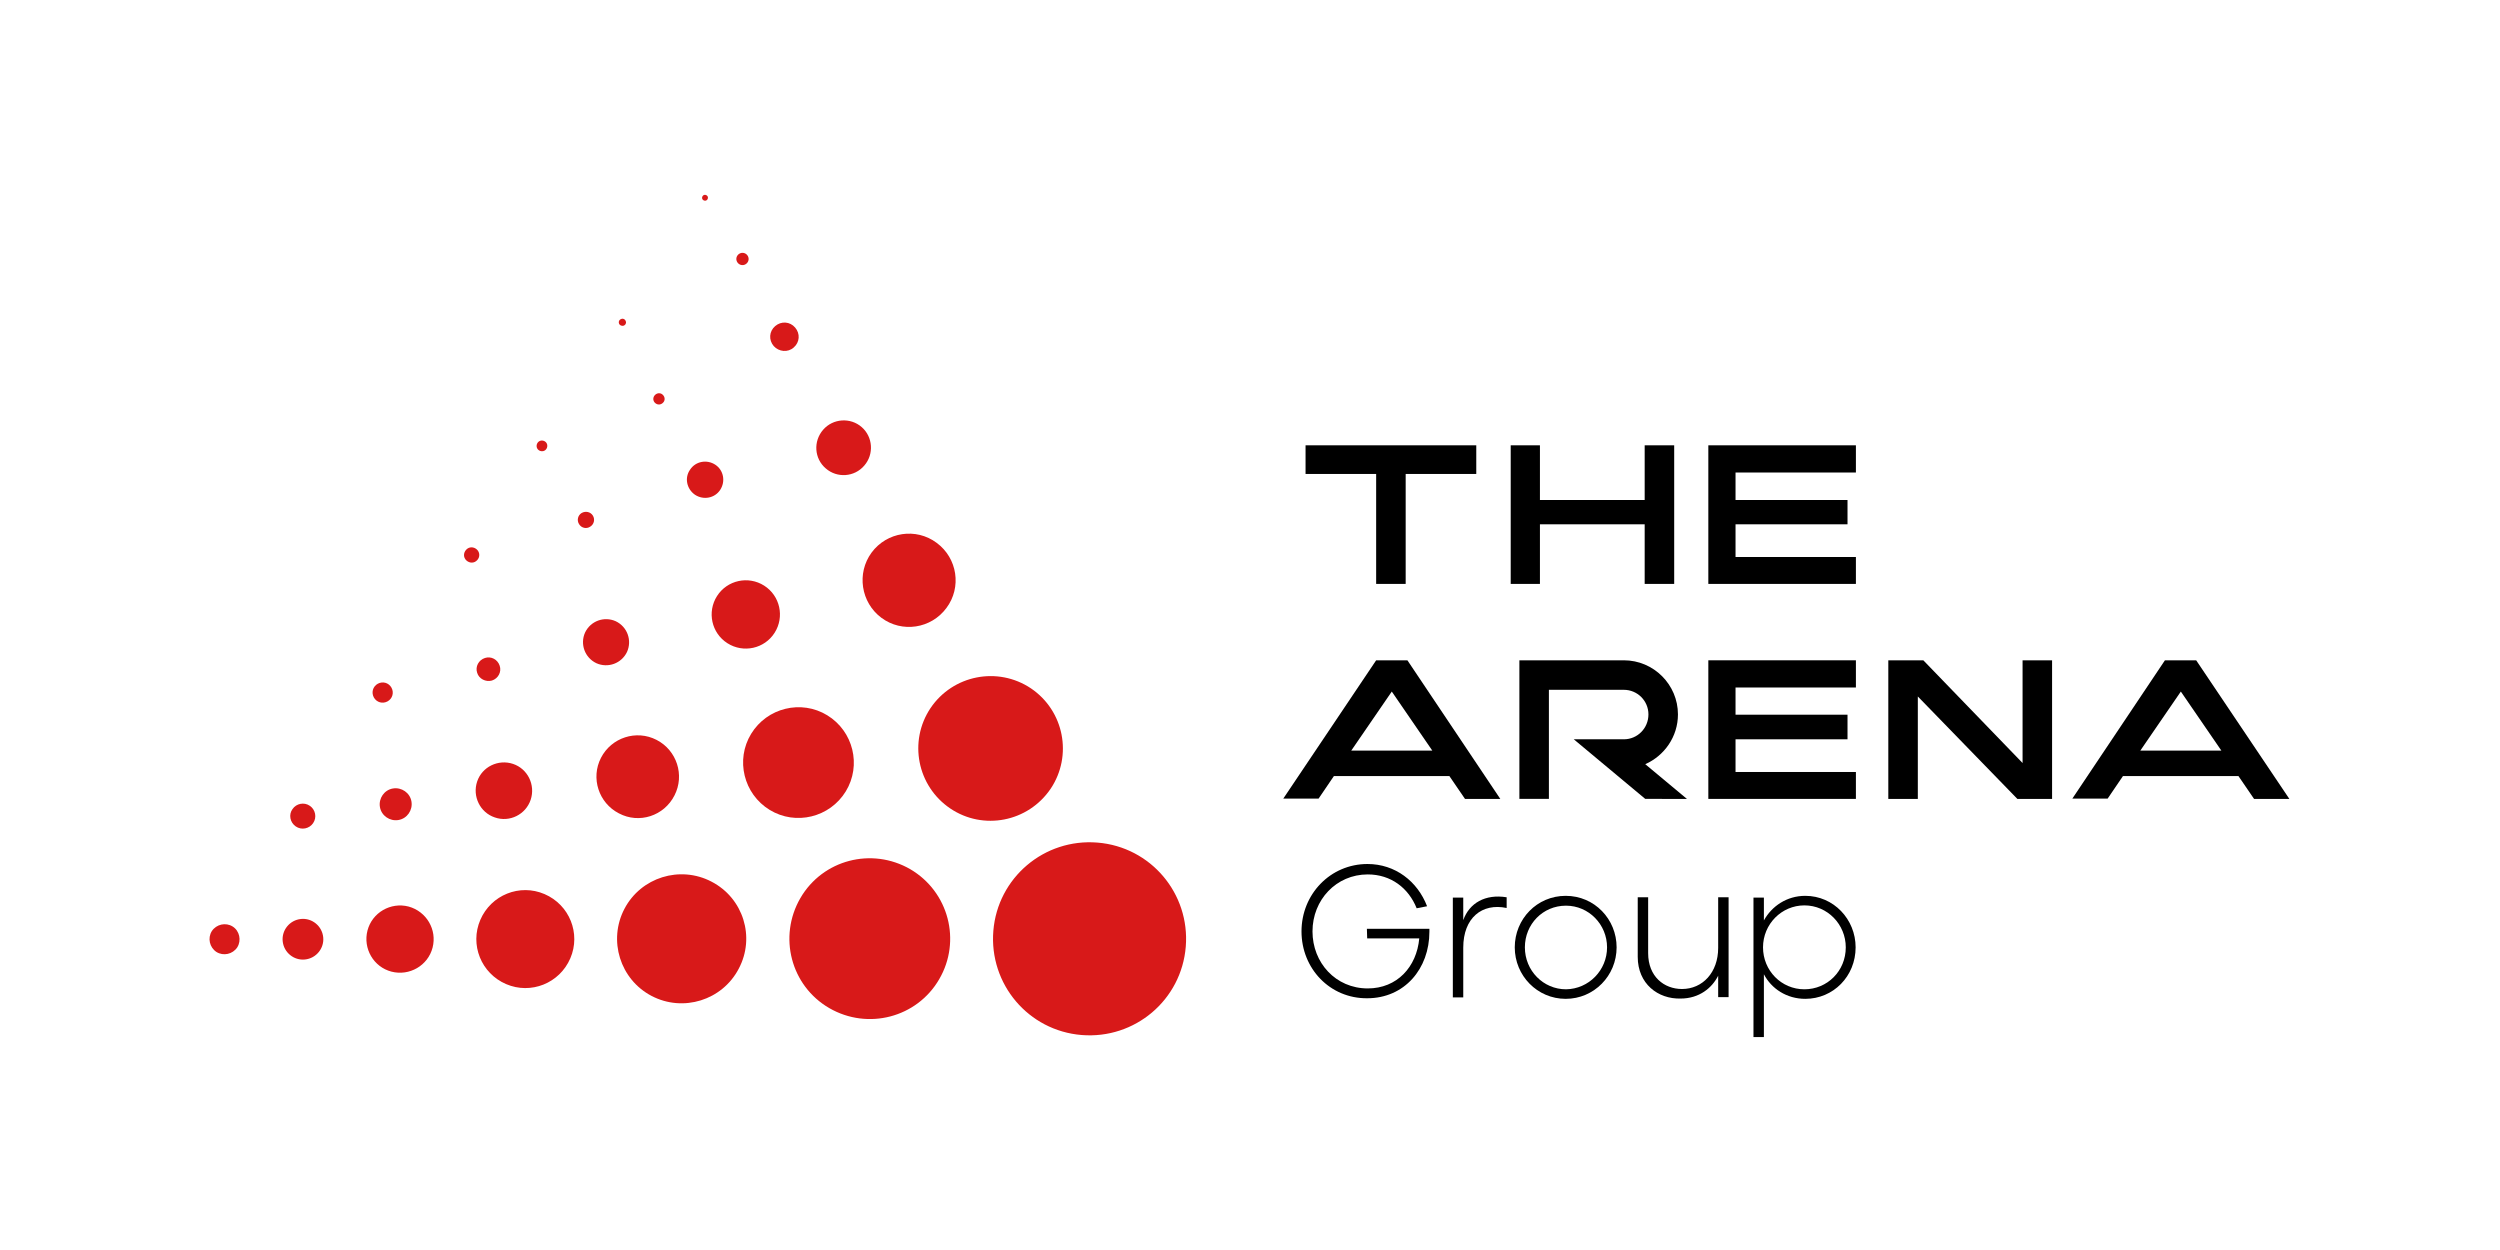
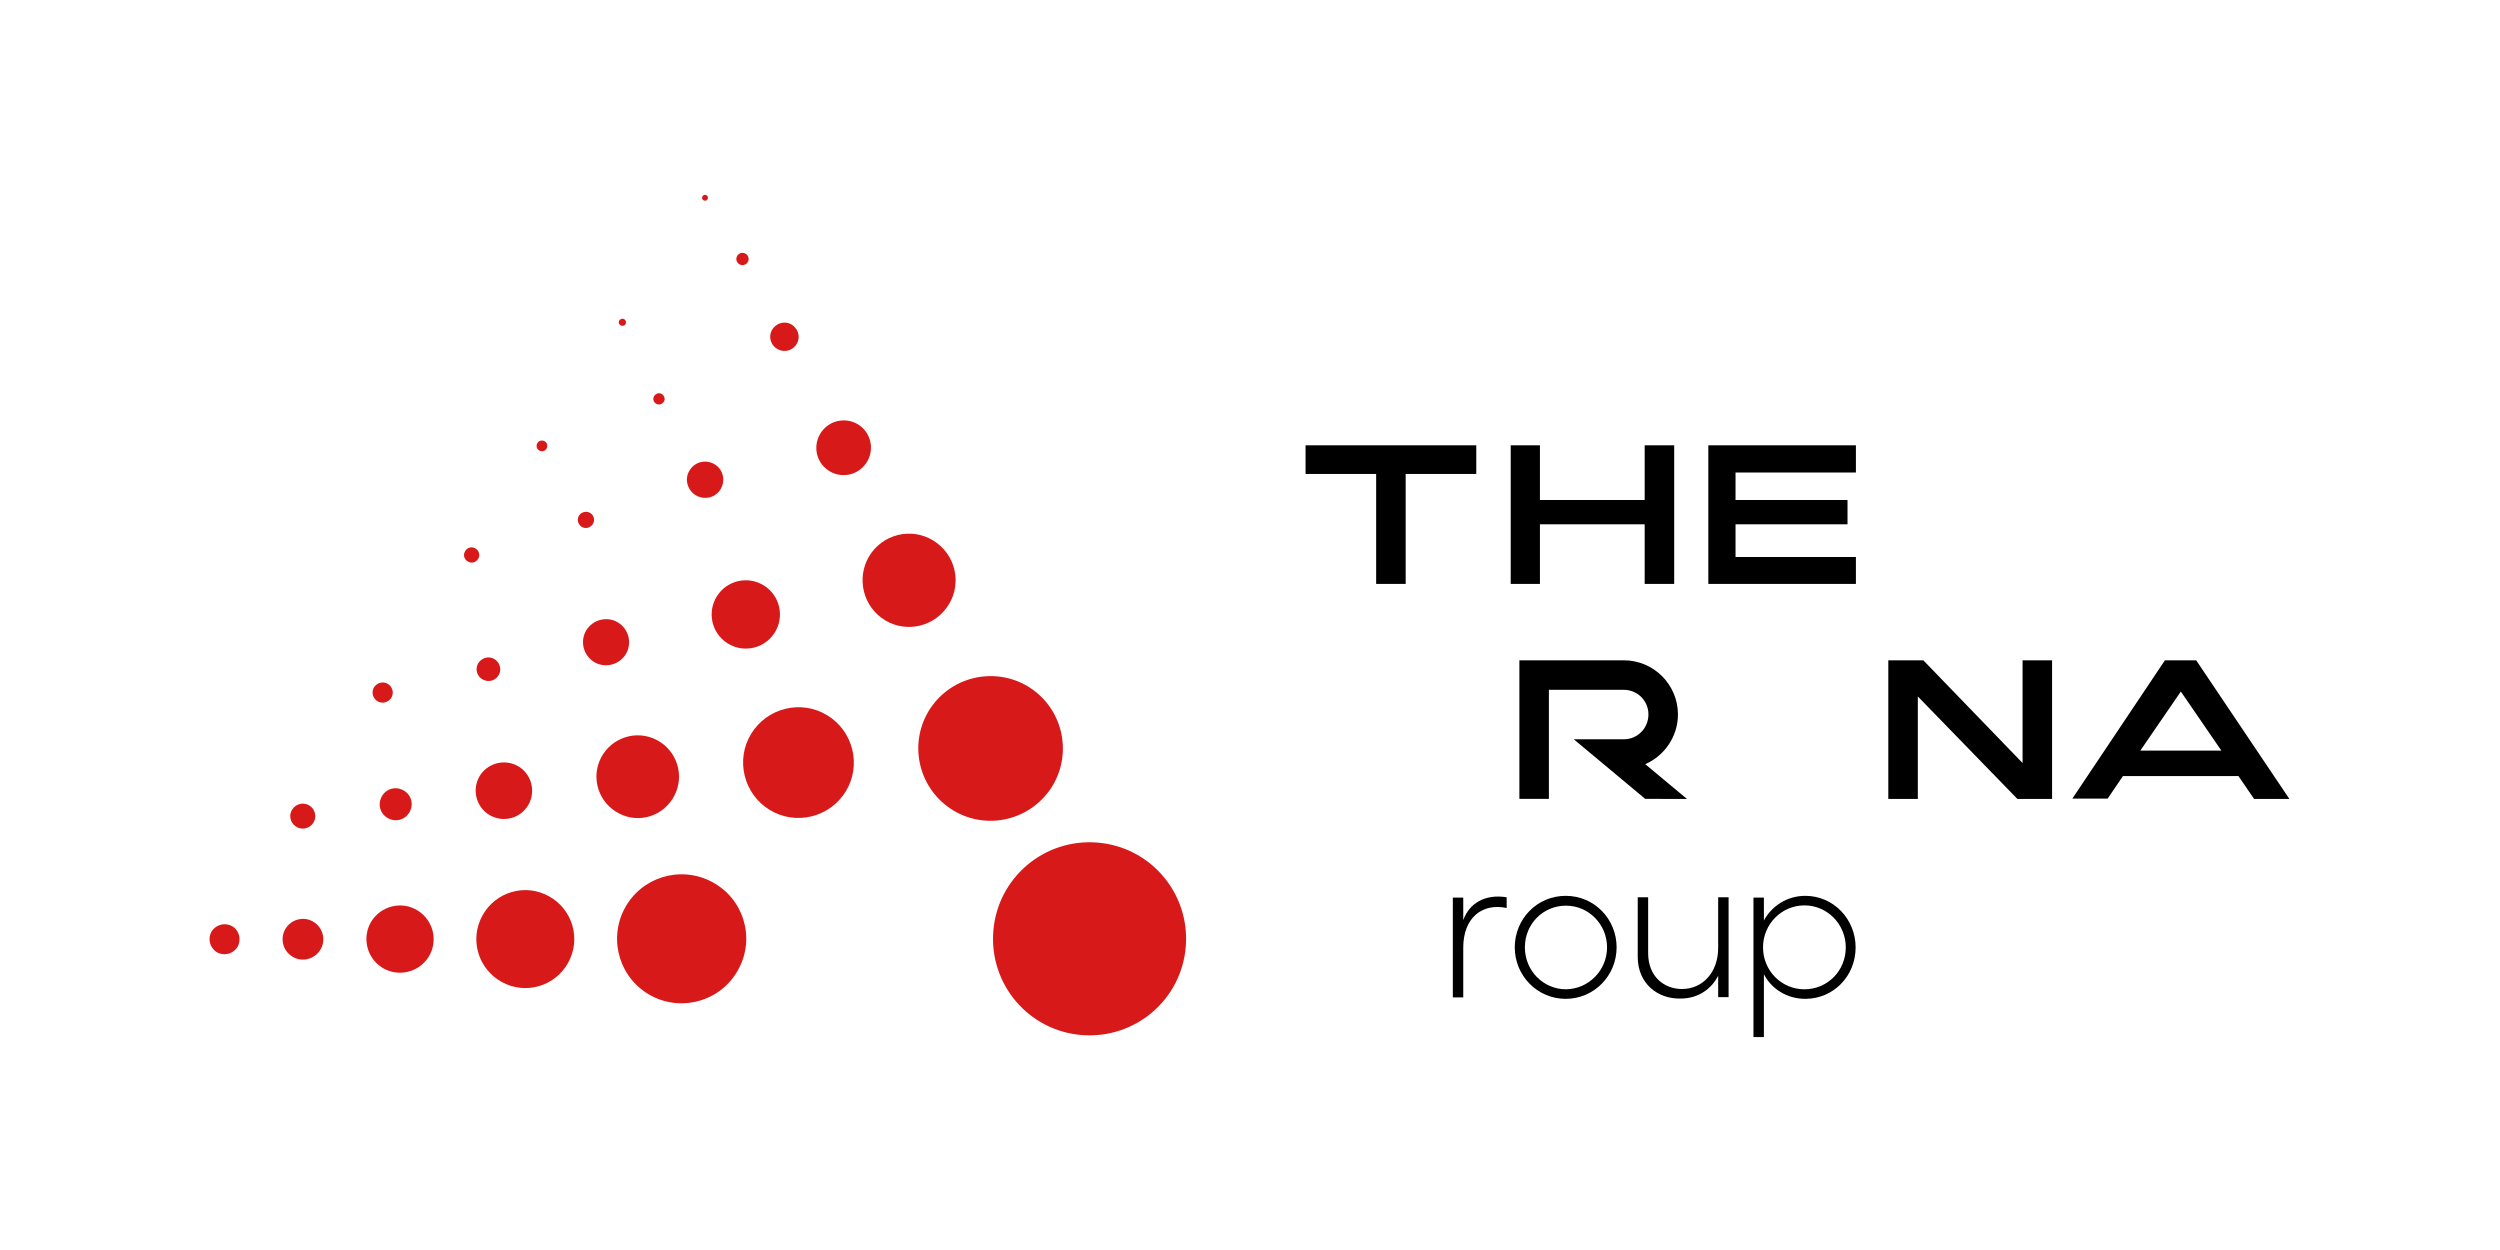
<svg xmlns="http://www.w3.org/2000/svg" version="1.1" id="Layer_3" x="0px" y="0px" viewBox="0 0 864 432" style="enable-background:new 0 0 864 432;" xml:space="preserve">
  <style type="text/css">
	.st0{fill:#D81919;}
</style>
  <g>
    <g>
      <path class="st0" d="M215.4,112.6c0.7-0.2,1.1-0.8,0.9-1.5c-0.2-0.7-0.8-1.1-1.5-0.9c-0.7,0.2-1.1,0.8-0.9,1.5    C214,112.3,214.7,112.7,215.4,112.6" />
      <path class="st0" d="M226.9,139.6c1,0.5,2.1,0,2.6-0.9c0.5-1,0-2.1-0.9-2.6c-1-0.5-2.1,0-2.6,0.9    C225.5,138,225.9,139.1,226.9,139.6" />
      <path class="st0" d="M240.2,171c2.9,1.9,6.8,1.2,8.7-1.7c1.9-2.9,1.2-6.8-1.7-8.7c-2.9-1.9-6.8-1.2-8.7,1.7    C236.5,165.1,237.3,169,240.2,171" />
      <path class="st0" d="M206.1,229.2c4,1.8,8.7,0.1,10.6-3.9c1.8-4,0.1-8.7-3.9-10.6c-4-1.8-8.7-0.1-10.6,3.9    C200.4,222.6,202.1,227.3,206.1,229.2" />
      <path class="st0" d="M188.4,155.6c0.8-0.6,1-1.8,0.4-2.6c-0.6-0.8-1.8-1-2.6-0.4c-0.8,0.6-1,1.8-0.4,2.6    C186.4,156,187.6,156.2,188.4,155.6" />
      <path class="st0" d="M204,182c1.3-0.8,1.7-2.5,0.9-3.8c-0.8-1.3-2.5-1.7-3.9-0.9c-1.3,0.8-1.7,2.5-0.9,3.8    C200.9,182.5,202.7,182.9,204,182" />
      <path class="st0" d="M257.3,91.5c1.1-0.4,1.7-1.6,1.3-2.7c-0.4-1.1-1.6-1.7-2.7-1.3c-1.1,0.4-1.7,1.6-1.3,2.7    C255,91.3,256.2,91.9,257.3,91.5" />
      <path class="st0" d="M285.4,161.9c3.9,3.4,9.9,3,13.3-1c3.4-3.9,3-9.9-0.9-13.3c-3.9-3.4-9.9-3-13.3,0.9    C281,152.5,281.4,158.5,285.4,161.9" />
      <path class="st0" d="M274.3,120.1c2.1-1.8,2.3-4.8,0.5-6.9c-1.8-2.1-4.8-2.3-6.9-0.5c-2.1,1.8-2.3,4.8-0.5,6.9    C269.2,121.6,272.3,121.9,274.3,120.1" />
      <path class="st0" d="M304.6,213.5c7.1,5.3,17.2,3.8,22.5-3.4c5.3-7.1,3.8-17.2-3.4-22.5c-7.1-5.3-17.2-3.8-22.5,3.4    C296,198.1,297.5,208.2,304.6,213.5" />
      <path class="st0" d="M130.1,242.1c1.5,1.2,3.7,0.9,4.9-0.6c1.2-1.5,0.9-3.7-0.6-4.9c-1.5-1.2-3.7-0.9-4.9,0.6    C128.3,238.7,128.6,240.9,130.1,242.1" />
      <path class="st0" d="M243.1,69.2c0.5,0.3,1.1,0.2,1.4-0.3c0.3-0.5,0.2-1.1-0.3-1.4c-0.5-0.3-1.1-0.2-1.4,0.3    C242.5,68.3,242.6,68.9,243.1,69.2" />
      <path class="st0" d="M251.4,222.3c5.5,3.5,12.8,1.9,16.3-3.6c3.5-5.5,1.9-12.8-3.6-16.3c-5.5-3.5-12.8-1.9-16.3,3.6    C244.3,211.5,245.9,218.8,251.4,222.3" />
      <path class="st0" d="M233.1,274.9c3.6-7,0.8-15.6-6.2-19.2c-7-3.6-15.6-0.8-19.2,6.2c-3.6,7-0.8,15.6,6.2,19.2    C220.9,284.8,229.5,282,233.1,274.9" />
      <path class="st0" d="M292.3,273.5c5.5-9,2.6-20.8-6.4-26.3c-9-5.5-20.8-2.6-26.3,6.4c-5.5,9-2.6,20.8,6.4,26.3    C275,285.4,286.8,282.5,292.3,273.5" />
      <path class="st0" d="M183.4,276.4c1.7-5.1-1-10.7-6.1-12.4c-5.1-1.7-10.7,1-12.4,6.1c-1.7,5.1,1,10.7,6.1,12.4    C176.1,284.3,181.7,281.5,183.4,276.4" />
      <path class="st0" d="M188.2,309c-8.6-3.7-18.5,0.3-22.2,8.9c-3.7,8.6,0.3,18.5,8.9,22.2c8.6,3.7,18.5-0.3,22.2-8.9    C200.8,322.6,196.8,312.7,188.2,309" />
      <path class="st0" d="M245.9,304.7c-10.9-5.7-24.4-1.5-30.1,9.4c-5.7,10.9-1.5,24.4,9.4,30.1c10.9,5.7,24.4,1.5,30.1-9.4    C261.1,323.9,256.9,310.4,245.9,304.7" />
      <path class="st0" d="M379.3,291.2c-18.4-1.5-34.5,12.1-36,30.5c-1.5,18.4,12.1,34.5,30.5,36c18.4,1.5,34.5-12.1,36-30.5    C411.3,308.8,397.7,292.7,379.3,291.2" />
      <path class="st0" d="M363.1,272.6c7.7-11.5,4.6-27-6.8-34.7c-11.5-7.7-27-4.6-34.7,6.8c-7.7,11.5-4.6,27,6.8,34.7    C339.8,287.1,355.3,284.1,363.1,272.6" />
      <path class="st0" d="M137.7,283.4c3-0.5,5-3.4,4.5-6.4c-0.5-3-3.4-5-6.4-4.5c-3,0.5-5,3.4-4.5,6.4    C131.8,281.9,134.7,283.9,137.7,283.4" />
-       <path class="st0" d="M314.6,300.4c-13.3-7.7-30.3-3.3-38,10c-7.7,13.3-3.3,30.3,10,38c13.3,7.7,30.3,3.3,38-10    C332.3,325.2,327.9,308.2,314.6,300.4" />
      <path class="st0" d="M102.2,285.6c2,1.4,4.7,0.8,6-1.1c1.4-2,0.8-4.7-1.1-6c-2-1.4-4.7-0.8-6,1.1    C99.7,281.5,100.2,284.2,102.2,285.6" />
      <path class="st0" d="M80.4,320.2c-2.4-1.5-5.6-0.8-7.2,1.6c-1.5,2.4-0.8,5.6,1.6,7.2c2.4,1.5,5.6,0.8,7.2-1.6    C83.5,325,82.8,321.7,80.4,320.2" />
      <path class="st0" d="M170,235.2c2.2-0.7,3.4-3,2.7-5.1c-0.7-2.2-3-3.4-5.1-2.7c-2.2,0.7-3.4,3-2.7,5.1    C165.5,234.6,167.9,235.8,170,235.2" />
      <path class="st0" d="M104,317.6c-3.9,0.4-6.7,3.9-6.3,7.7c0.4,3.9,3.9,6.7,7.7,6.3c3.9-0.4,6.7-3.9,6.3-7.7    C111.3,320,107.8,317.2,104,317.6" />
      <path class="st0" d="M141.2,313.3c-6.2-1.6-12.6,2.1-14.2,8.3c-1.6,6.2,2.1,12.6,8.3,14.2c6.2,1.6,12.6-2.1,14.2-8.3    C151.1,321.3,147.4,315,141.2,313.3" />
      <path class="st0" d="M164.8,189.9c-1.1-1-2.7-1-3.7,0.1c-1,1.1-1,2.7,0.1,3.7c1.1,1,2.7,1,3.7-0.1    C165.9,192.6,165.9,190.9,164.8,189.9" />
    </g>
    <g>
      <g>
        <polygon points="568.4,153.9 568.4,172.8 532.2,172.8 532.2,153.9 522.1,153.9 522.1,201.8 532.2,201.8 532.2,181.2 568.4,181.2      568.4,201.8 578.6,201.8 578.6,153.9    " />
        <polygon points="510.2,153.9 510.2,163.8 485.8,163.8 485.8,201.8 475.6,201.8 475.6,163.8 451.2,163.8 451.2,153.9    " />
        <polygon points="641.4,163.3 641.4,153.9 590.4,153.9 590.4,201.8 641.4,201.8 641.4,192.5 599.8,192.5 599.8,181.2 638.5,181.2      638.5,172.8 599.8,172.8 599.8,163.3    " />
      </g>
      <g>
-         <path d="M449.8,321.9c0-12.9,10-23.3,22.8-23.3c9.6,0,17.3,6,20.6,14.6l-3.6,0.7c-2.8-7-8.9-11.7-16.9-11.7     c-10.9,0-19.1,8.8-19.1,19.7c0,10.8,8,19.7,19.1,19.7c10.1,0,16.9-7.4,17.8-17.3h-18l-0.1-3.3H494v1c0,12.8-8.6,23-21.5,23     C459.6,345.1,449.8,334.7,449.8,321.9z" />
        <path d="M502.1,310.2h3.6v7.8c2.1-5.9,7.6-9.1,15-7.9v3.7c-8.5-1.8-15,3.4-15,13.7v17.2h-3.6V310.2z" />
        <path d="M523.5,327.4c0-9.8,7.7-17.8,17.6-17.8c10,0,17.6,8.1,17.6,17.8c0,9.8-7.8,17.8-17.6,17.8     C531.3,345.2,523.5,337.2,523.5,327.4z M555.4,327.4c0-7.9-6.3-14.4-14.2-14.4c-8,0-14.2,6.4-14.2,14.4c0,8.1,6.4,14.5,14.2,14.5     C549.1,341.8,555.4,335.3,555.4,327.4z" />
        <path d="M566,330.7v-20.6h3.6v19.3c0,8.1,5.5,12.4,11.7,12.4c7.1,0,12.5-5.7,12.5-14.2v-17.5h3.6v34.5h-3.6v-7.4     c-2.1,4.2-6.5,7.9-13,7.9C573,345.3,566,340,566,330.7z" />
        <path d="M606,310.2h3.6v7.9c2.7-4.9,7.9-8.5,14.3-8.5c9.8,0,17.4,8.1,17.4,17.8c0,10-7.7,17.8-17.4,17.8     c-6.4,0-11.7-3.5-14.3-8.5v21.7H606V310.2z M637.9,327.4c0-7.9-6.3-14.5-14.3-14.5c-7.9,0-14.3,6.5-14.3,14.5     c0,8,6.3,14.5,14.3,14.5C631.5,341.9,637.9,335.6,637.9,327.4z" />
      </g>
      <g>
        <g>
          <path d="M561.2,255.5h-17.3l24.7,20.6H583l-14.4-12c6.6-2.9,11.3-9.5,11.3-17.2c0-10.3-8.4-18.7-18.7-18.7h-36.1v47.9h10.2      v-37.7h25.9c4.7,0,8.5,3.8,8.5,8.5C569.7,251.7,565.9,255.5,561.2,255.5" />
        </g>
-         <path d="M506.3,276.1h12.2l-32.1-47.9h-10.8L443.5,276h12.2l5.3-7.8h39.9L506.3,276.1z M467,259.4l14-20.4l14,20.4H467z" />
        <g>
          <g>
            <polygon points="699,228.2 699,263.7 664.7,228.2 652.6,228.2 652.6,276.1 662.8,276.1 662.8,240.7 697.2,276.1 709.2,276.1        709.2,228.2      " />
          </g>
        </g>
        <path d="M779,276.1h12.2L759,228.2h-10.8L716.2,276h12.2l5.3-7.8h39.9L779,276.1z M739.7,259.4l14-20.4l14,20.4H739.7z" />
-         <polygon points="641.4,237.6 641.4,228.2 590.4,228.2 590.4,276.1 641.4,276.1 641.4,266.8 599.8,266.8 599.8,255.5 638.5,255.5      638.5,247 599.8,247 599.8,237.6    " />
      </g>
    </g>
  </g>
</svg>